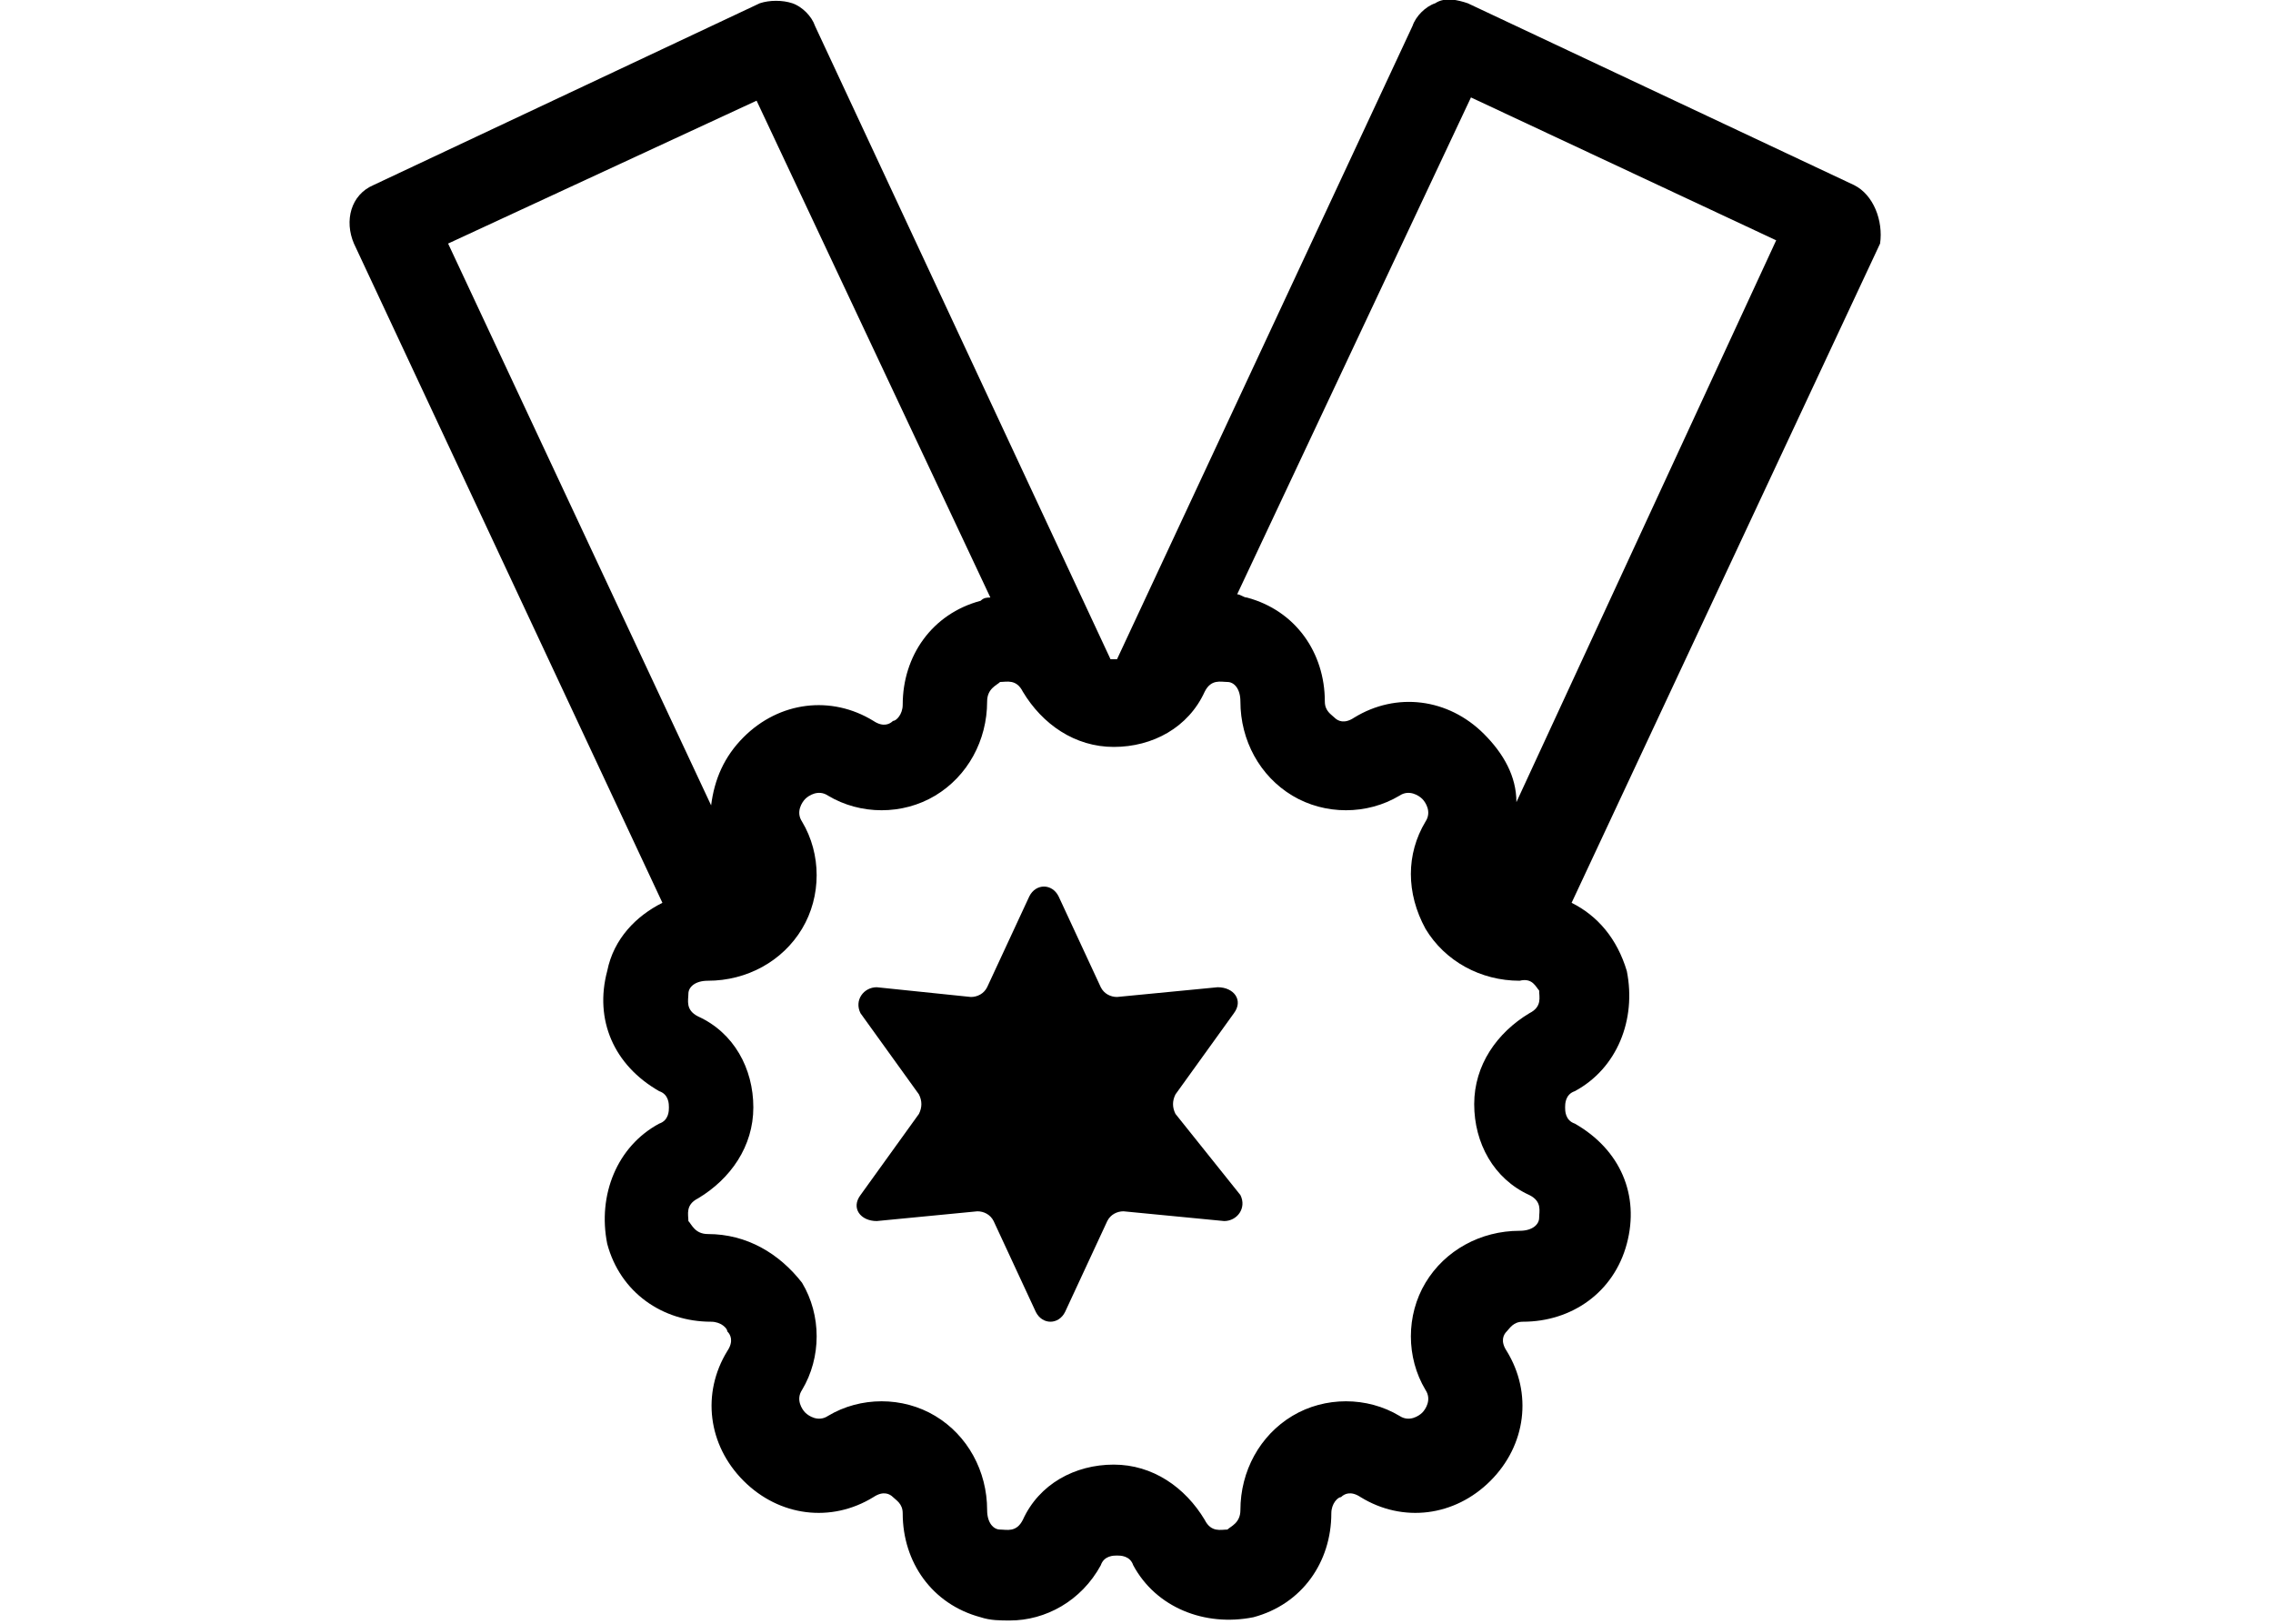
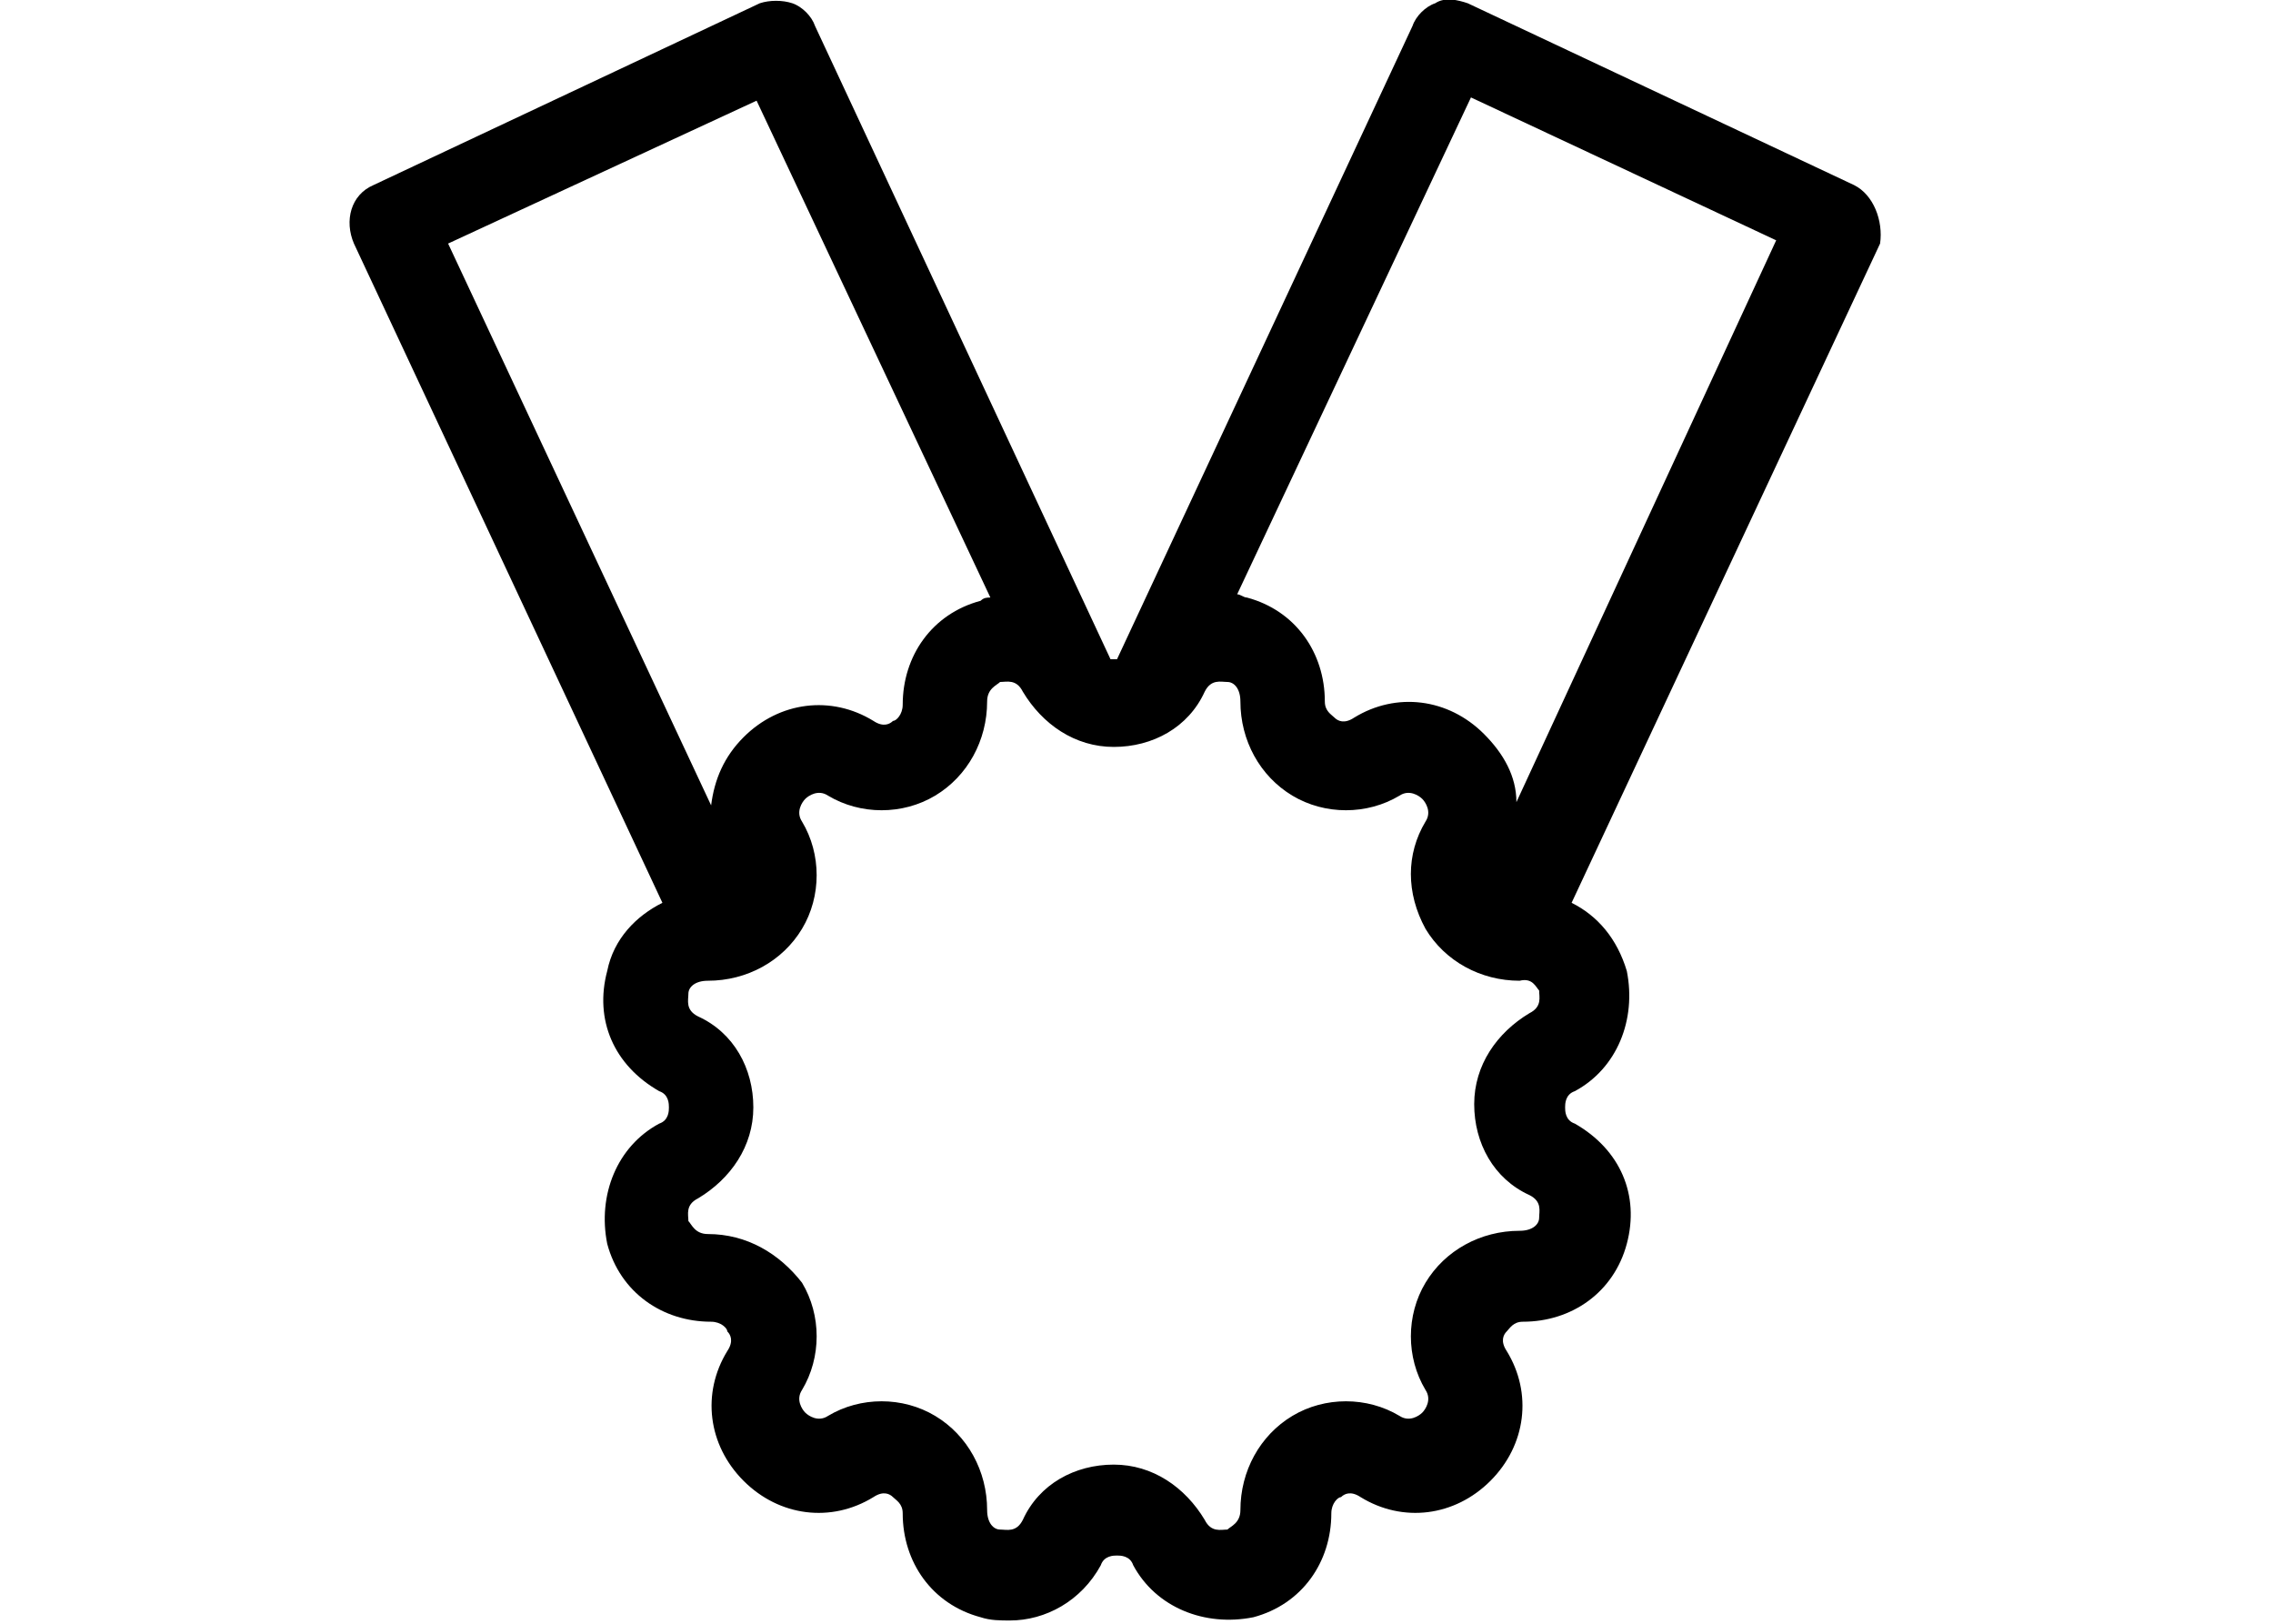
<svg xmlns="http://www.w3.org/2000/svg" version="1.1" id="Layer_1" x="0px" y="0px" viewBox="0 0 70 50" style="enable-background:new 0 0 70 50;" xml:space="preserve">
  <style type="text/css">
	.st0{fill:#C1C1C1;}
</style>
  <path class="icon3" d="M57.1,5.7L45.2,0.1c-0.3-0.1-0.7-0.2-1,0c-0.3,0.1-0.6,0.4-0.7,0.7l-9.1,19.5c0,0,0,0-0.1,0c0,0,0,0-0.1,0  L25.1,0.8c-0.1-0.3-0.4-0.6-0.7-0.7c-0.3-0.1-0.7-0.1-1,0L11.5,5.7c-0.7,0.3-0.9,1.1-0.6,1.8l9.5,20.3c-0.8,0.4-1.5,1.1-1.7,2.1  c-0.4,1.5,0.2,2.9,1.6,3.7c0.3,0.1,0.3,0.4,0.3,0.5c0,0.1,0,0.4-0.3,0.5c-1.3,0.7-1.9,2.2-1.6,3.7c0.4,1.5,1.7,2.4,3.2,2.4  c0.3,0,0.5,0.2,0.5,0.3c0.1,0.1,0.2,0.3,0,0.6c-0.8,1.3-0.6,2.9,0.5,4c1.1,1.1,2.7,1.3,4,0.5c0.3-0.2,0.5-0.1,0.6,0  c0.1,0.1,0.3,0.2,0.3,0.5c0,1.5,0.9,2.8,2.4,3.2c0.3,0.1,0.6,0.1,0.9,0.1c1.1,0,2.2-0.6,2.8-1.7c0.1-0.3,0.4-0.3,0.5-0.3  c0.1,0,0.4,0,0.5,0.3c0.7,1.3,2.2,1.9,3.7,1.6c1.5-0.4,2.4-1.7,2.4-3.2c0-0.3,0.2-0.5,0.3-0.5c0.1-0.1,0.3-0.2,0.6,0  c1.3,0.8,2.9,0.6,4-0.5c1.1-1.1,1.3-2.7,0.5-4c-0.2-0.3-0.1-0.5,0-0.6c0.1-0.1,0.2-0.3,0.5-0.3c1.5,0,2.8-0.9,3.2-2.4  c0.4-1.5-0.2-2.9-1.6-3.7c-0.3-0.1-0.3-0.4-0.3-0.5c0-0.1,0-0.4,0.3-0.5c1.3-0.7,1.9-2.2,1.6-3.7c-0.3-1-0.9-1.7-1.7-2.1l9.5-20.3  C58,6.8,57.7,6,57.1,5.7L57.1,5.7z M47.4,30.5c0,0.2,0.1,0.5-0.3,0.7c-1,0.6-1.7,1.6-1.7,2.8c0,1.2,0.6,2.3,1.7,2.8  c0.4,0.2,0.3,0.5,0.3,0.7c0,0.2-0.2,0.4-0.6,0.4h0c-1.2,0-2.3,0.6-2.9,1.6c-0.6,1-0.6,2.3,0,3.3c0.2,0.3,0,0.6-0.1,0.7  c-0.1,0.1-0.4,0.3-0.7,0.1c-1-0.6-2.3-0.6-3.3,0c-1,0.6-1.6,1.7-1.6,2.9c0,0.4-0.3,0.5-0.4,0.6c-0.2,0-0.5,0.1-0.7-0.3  c-0.6-1-1.6-1.7-2.8-1.7c-1.2,0-2.3,0.6-2.8,1.7c-0.2,0.4-0.5,0.3-0.7,0.3c-0.2,0-0.4-0.2-0.4-0.6c0-1.2-0.6-2.3-1.6-2.9  c-1-0.6-2.3-0.6-3.3,0c-0.3,0.2-0.6,0-0.7-0.1c-0.1-0.1-0.3-0.4-0.1-0.7c0.6-1,0.6-2.3,0-3.3C24,38.6,23,38,21.8,38  c-0.4,0-0.5-0.3-0.6-0.4c0-0.2-0.1-0.5,0.3-0.7c1-0.6,1.7-1.6,1.7-2.8c0-1.2-0.6-2.3-1.7-2.8c-0.4-0.2-0.3-0.5-0.3-0.7  c0-0.2,0.2-0.4,0.6-0.4c1.2,0,2.3-0.6,2.9-1.6c0.6-1,0.6-2.3,0-3.3c-0.2-0.3,0-0.6,0.1-0.7c0.1-0.1,0.4-0.3,0.7-0.1  c1,0.6,2.3,0.6,3.3,0c1-0.6,1.6-1.7,1.6-2.9c0-0.4,0.3-0.5,0.4-0.6c0.2,0,0.5-0.1,0.7,0.3c0.6,1,1.6,1.7,2.8,1.7  c1.2,0,2.3-0.6,2.8-1.7c0.2-0.4,0.5-0.3,0.7-0.3c0.2,0,0.4,0.2,0.4,0.6c0,1.2,0.6,2.3,1.6,2.9c1,0.6,2.3,0.6,3.3,0  c0.3-0.2,0.6,0,0.7,0.1c0.1,0.1,0.3,0.4,0.1,0.7v0c-0.6,1-0.6,2.2,0,3.3c0.6,1,1.7,1.6,2.9,1.6C47.2,30.1,47.3,30.4,47.4,30.5  L47.4,30.5z M23.3,3.1l7.2,15.3c-0.1,0-0.2,0-0.3,0.1c-1.5,0.4-2.4,1.7-2.4,3.2c0,0.3-0.2,0.5-0.3,0.5c-0.1,0.1-0.3,0.2-0.6,0  c-1.3-0.8-2.9-0.6-4,0.5c-0.6,0.6-0.9,1.3-1,2.1L13.8,7.5L23.3,3.1z M46.7,24.7c0-0.8-0.4-1.5-1-2.1c-1.1-1.1-2.7-1.3-4-0.5  c-0.3,0.2-0.5,0.1-0.6,0c-0.1-0.1-0.3-0.2-0.3-0.5c0-1.5-0.9-2.8-2.4-3.2c-0.1,0-0.2-0.1-0.3-0.1l7.2-15.3l9.4,4.4L46.7,24.7z   M46.7,24.7" />
-   <path class="icon3" d="M36.2,34.3c-0.1-0.2-0.1-0.4,0-0.6l1.8-2.5c0.3-0.4,0-0.8-0.5-0.8l-3.1,0.3c-0.2,0-0.4-0.1-0.5-0.3l-1.3-2.8  c-0.2-0.4-0.7-0.4-0.9,0l-1.3,2.8c-0.1,0.2-0.3,0.3-0.5,0.3L27,30.4c-0.4,0-0.7,0.4-0.5,0.8l1.8,2.5c0.1,0.2,0.1,0.4,0,0.6l-1.8,2.5  c-0.3,0.4,0,0.8,0.5,0.8l3.1-0.3c0.2,0,0.4,0.1,0.5,0.3l1.3,2.8c0.2,0.4,0.7,0.4,0.9,0l1.3-2.8c0.1-0.2,0.3-0.3,0.5-0.3l3.1,0.3  c0.4,0,0.7-0.4,0.5-0.8L36.2,34.3z M36.2,34.3" />
</svg>